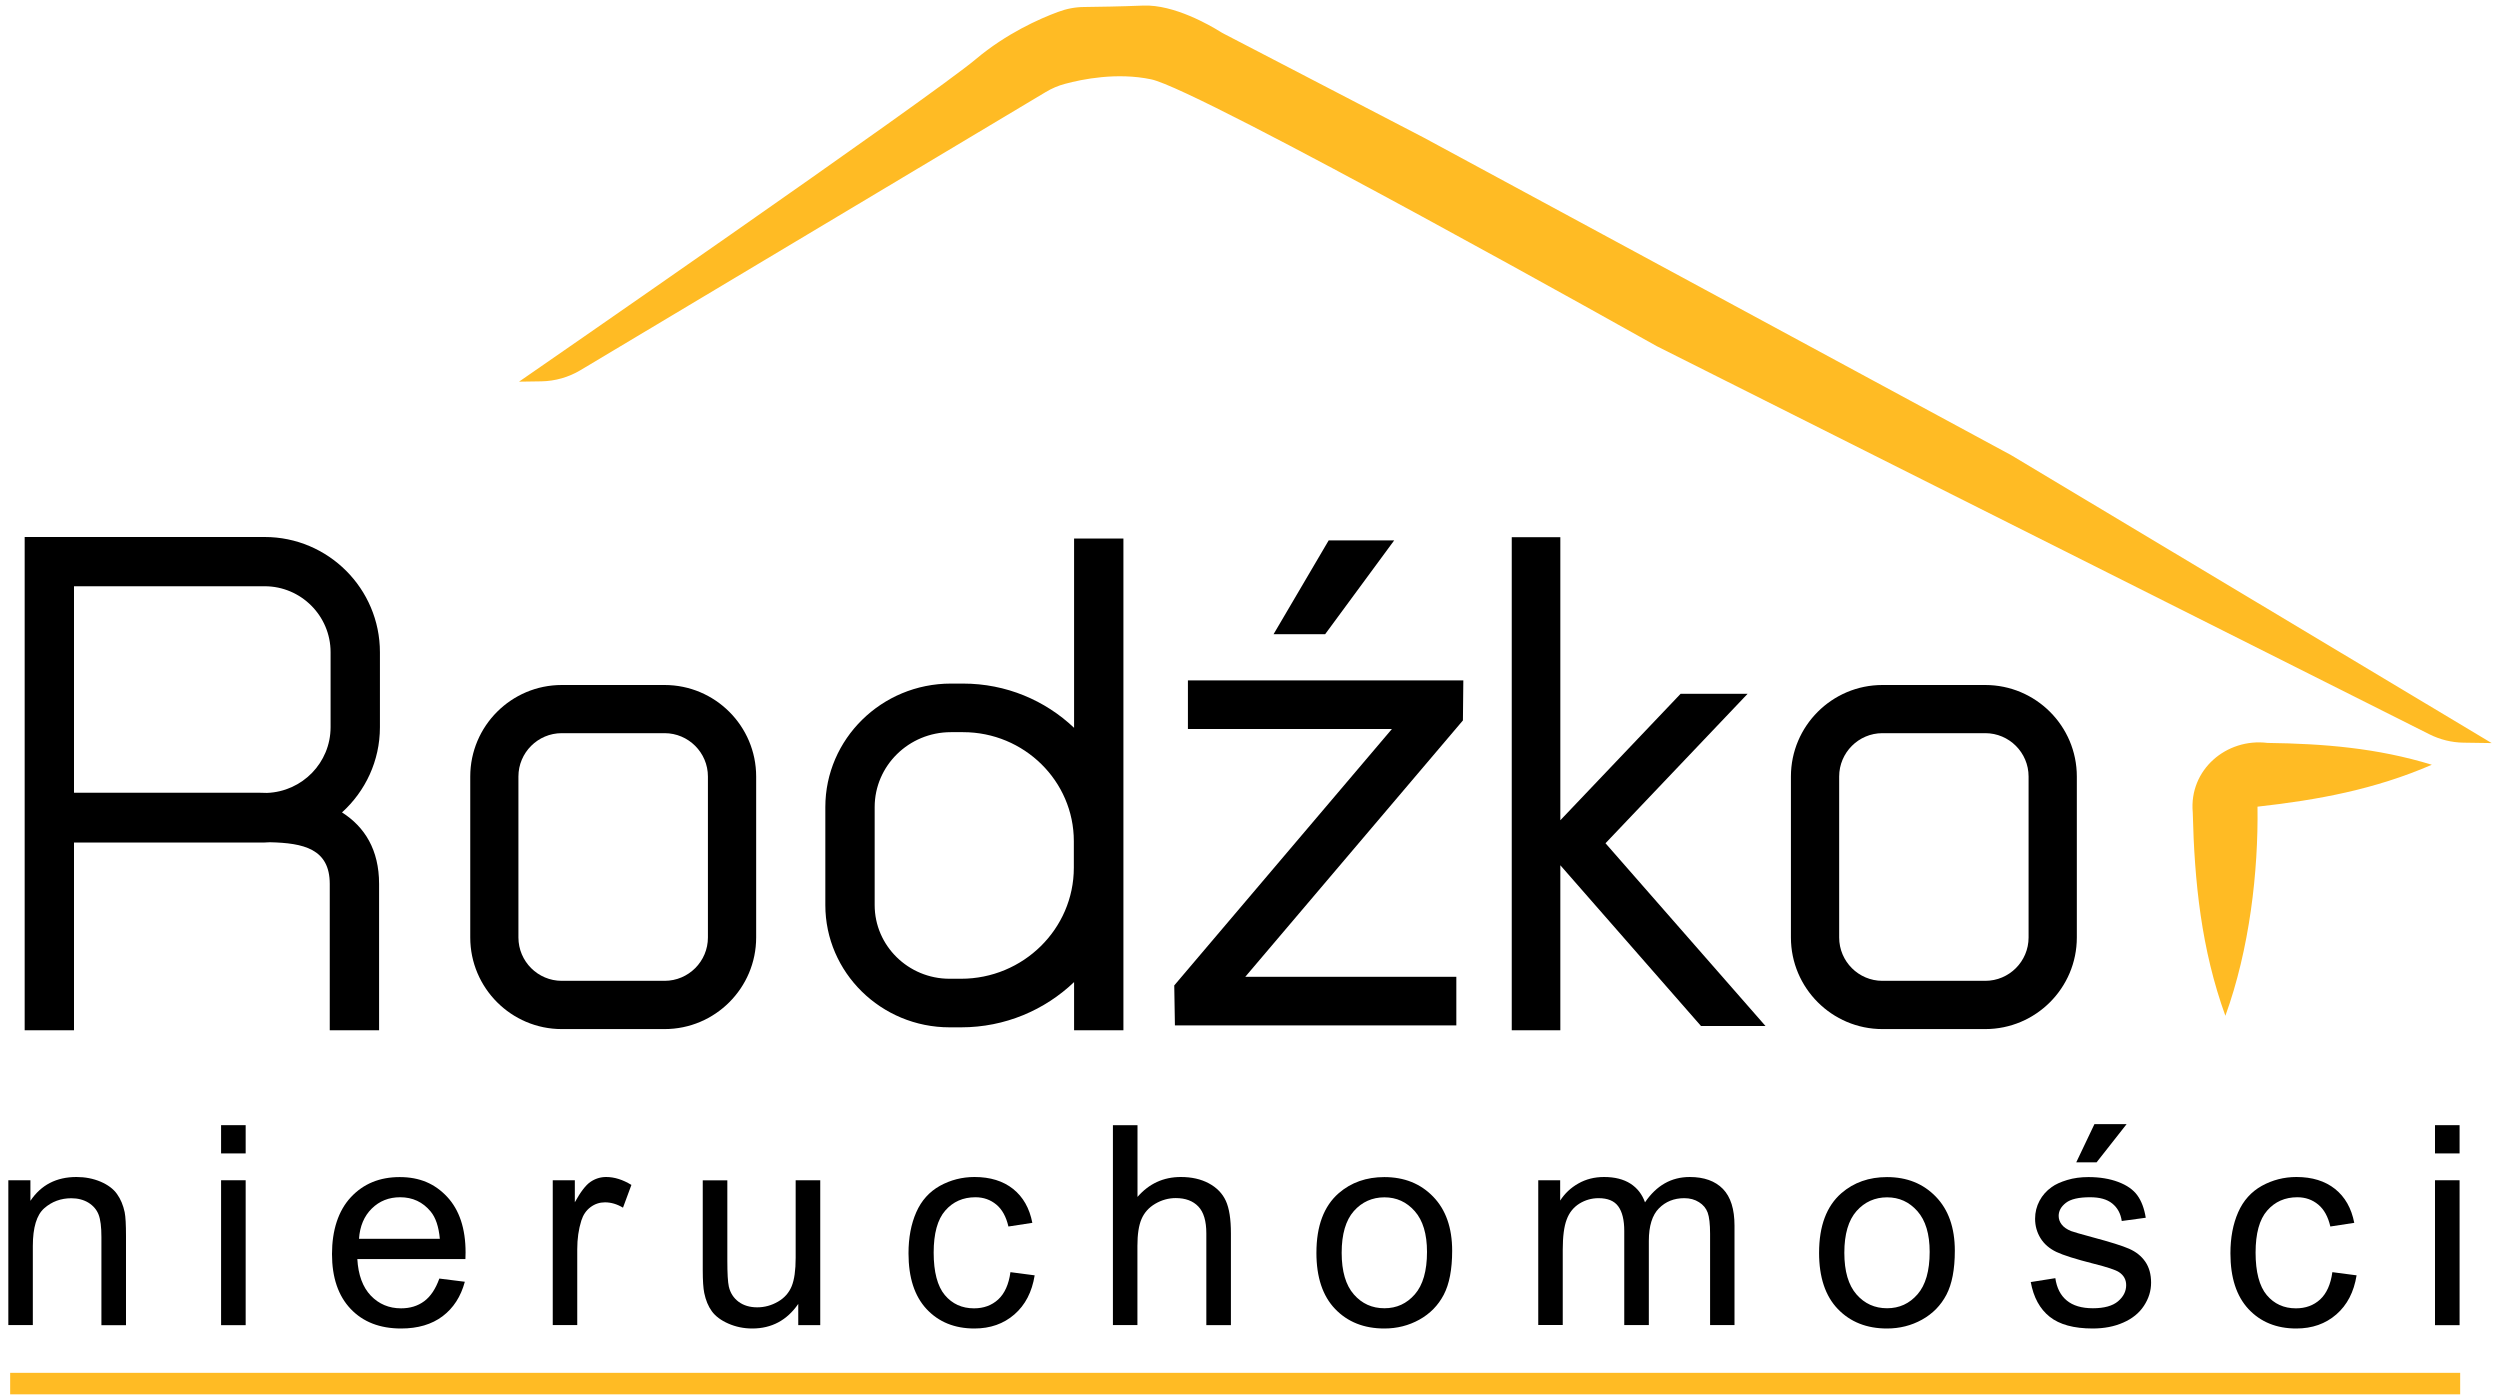
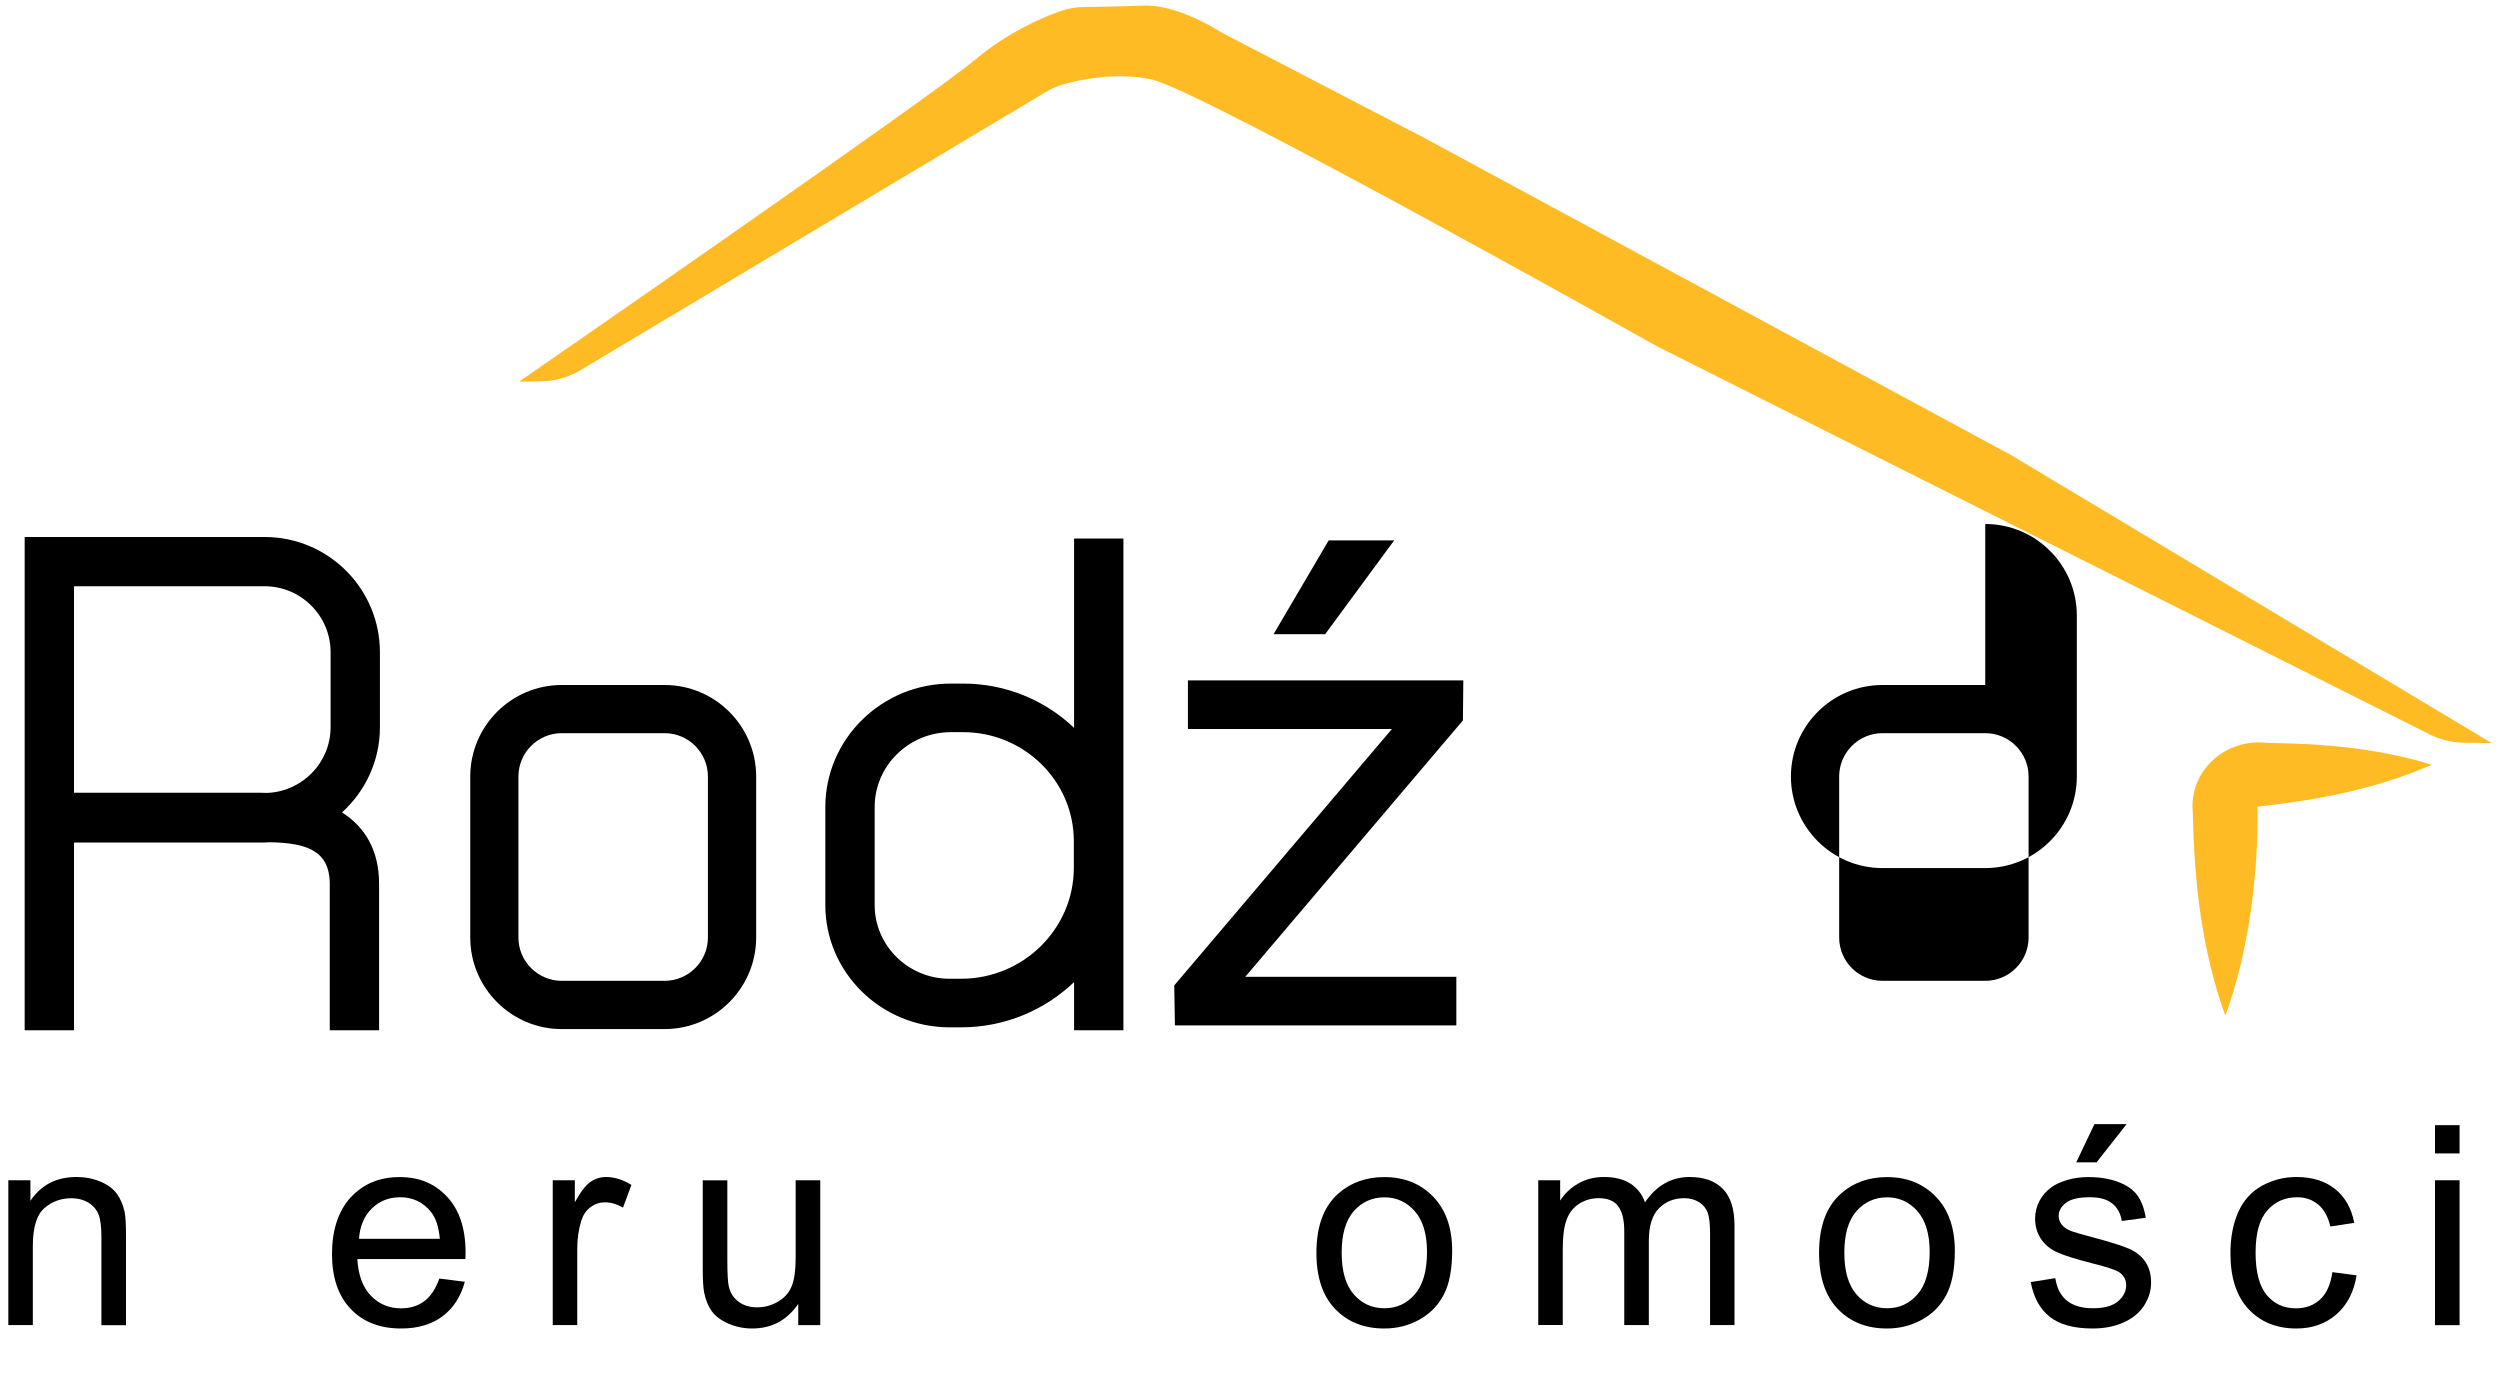
<svg xmlns="http://www.w3.org/2000/svg" id="Warstwa_1" viewBox="0 0 300 168">
  <defs>
    <style>.cls-1{fill:#ffbb24;}.cls-2{}</style>
  </defs>
  <path class="cls-2" d="M1,159.02v-17.39h2.65v2.47c1.28-1.91,3.12-2.86,5.53-2.86,1.05,0,2.01.19,2.89.56.88.38,1.54.87,1.97,1.48.44.61.74,1.34.92,2.18.11.55.16,1.5.16,2.87v10.69h-2.95v-10.58c0-1.2-.11-2.1-.34-2.69s-.64-1.07-1.22-1.43c-.58-.35-1.27-.53-2.05-.53-1.25,0-2.34.4-3.25,1.2-.91.8-1.37,2.31-1.37,4.53v9.49H1Z" />
-   <path class="cls-2" d="M26.53,138.41v-3.39h2.95v3.39h-2.95ZM26.53,159.02v-17.39h2.95v17.39h-2.95Z" />
  <path class="cls-2" d="M52.74,153.43l3.04.38c-.48,1.78-1.37,3.16-2.67,4.14s-2.96,1.47-4.98,1.47c-2.54,0-4.56-.78-6.05-2.35-1.49-1.57-2.24-3.76-2.24-6.59s.75-5.19,2.26-6.81,3.46-2.42,5.86-2.42,4.22.79,5.7,2.37c1.47,1.58,2.21,3.81,2.21,6.68,0,.17,0,.44-.02.79h-12.97c.11,1.91.65,3.37,1.62,4.39.97,1.01,2.18,1.52,3.63,1.52,1.08,0,2-.28,2.77-.85s1.37-1.47,1.82-2.72ZM43.07,148.66h9.71c-.13-1.46-.5-2.56-1.11-3.29-.94-1.13-2.16-1.7-3.65-1.7-1.35,0-2.49.45-3.41,1.36-.92.91-1.43,2.12-1.53,3.64Z" />
  <path class="cls-2" d="M66.33,159.02v-17.39h2.65v2.64c.68-1.23,1.3-2.05,1.87-2.44.57-.39,1.2-.59,1.89-.59.99,0,2,.32,3.03.95l-1.01,2.73c-.72-.43-1.44-.64-2.16-.64-.64,0-1.22.19-1.74.58s-.88.92-1.1,1.61c-.33,1.05-.49,2.19-.49,3.44v9.1h-2.95Z" />
  <path class="cls-2" d="M95.79,159.02v-2.55c-1.35,1.96-3.19,2.95-5.52,2.95-1.03,0-1.98-.2-2.87-.59s-1.55-.89-1.98-1.48-.73-1.32-.91-2.19c-.12-.58-.18-1.49-.18-2.75v-10.77h2.95v9.64c0,1.54.06,2.57.18,3.11.18.78.58,1.38,1.18,1.83.6.44,1.34.66,2.23.66s1.71-.23,2.49-.68,1.32-1.07,1.64-1.85.48-1.91.48-3.4v-9.32h2.95v17.39h-2.63Z" />
-   <path class="cls-2" d="M121.26,152.66l2.9.38c-.32,2-1.13,3.56-2.43,4.69-1.3,1.13-2.9,1.69-4.8,1.69-2.38,0-4.29-.78-5.74-2.33-1.45-1.56-2.17-3.78-2.17-6.69,0-1.88.31-3.52.93-4.93.62-1.41,1.57-2.46,2.84-3.17,1.27-.7,2.66-1.06,4.15-1.06,1.89,0,3.43.48,4.63,1.43,1.2.96,1.97,2.31,2.31,4.07l-2.87.44c-.27-1.17-.75-2.05-1.45-2.63s-1.53-.88-2.51-.88c-1.48,0-2.69.53-3.62,1.6-.93,1.06-1.39,2.75-1.39,5.05s.45,4.03,1.34,5.09c.89,1.06,2.06,1.59,3.5,1.59,1.16,0,2.12-.35,2.9-1.06.77-.71,1.27-1.8,1.47-3.27Z" />
-   <path class="cls-2" d="M133.55,159.02v-24h2.95v8.61c1.38-1.59,3.11-2.39,5.2-2.39,1.29,0,2.41.25,3.36.76.95.51,1.63,1.21,2.04,2.1.41.9.61,2.2.61,3.9v11.02h-2.95v-11.02c0-1.48-.32-2.55-.96-3.22-.64-.67-1.54-1.01-2.71-1.01-.87,0-1.69.23-2.46.68-.77.45-1.32,1.07-1.65,1.84-.33.77-.49,1.84-.49,3.21v9.51h-2.95Z" />
  <path class="cls-2" d="M157.97,150.33c0-3.22.9-5.6,2.68-7.15,1.49-1.29,3.32-1.93,5.47-1.93,2.39,0,4.34.78,5.86,2.35s2.28,3.73,2.28,6.49c0,2.24-.34,4-1.01,5.28-.67,1.28-1.65,2.28-2.93,2.99-1.28.71-2.68,1.06-4.2,1.06-2.43,0-4.4-.78-5.9-2.34-1.5-1.56-2.25-3.81-2.25-6.74ZM161,150.33c0,2.23.49,3.89,1.46,5s2.19,1.66,3.67,1.66,2.68-.56,3.65-1.67c.97-1.11,1.46-2.81,1.46-5.09,0-2.15-.49-3.78-1.47-4.89s-2.19-1.66-3.64-1.66-2.7.55-3.67,1.65-1.46,2.77-1.46,4.99Z" />
  <path class="cls-2" d="M184.59,159.02v-17.39h2.63v2.44c.55-.85,1.27-1.54,2.18-2.05.91-.52,1.94-.78,3.09-.78,1.29,0,2.34.27,3.17.8.82.53,1.4,1.28,1.74,2.24,1.38-2.03,3.16-3.04,5.37-3.04,1.72,0,3.05.48,3.98,1.43.93.96,1.39,2.42,1.39,4.41v11.93h-2.93v-10.95c0-1.18-.1-2.03-.29-2.55s-.54-.94-1.04-1.25c-.5-.32-1.09-.48-1.77-.48-1.22,0-2.24.41-3.04,1.22s-1.21,2.11-1.21,3.91v10.1h-2.95v-11.3c0-1.31-.24-2.29-.72-2.95s-1.27-.98-2.36-.98c-.83,0-1.6.22-2.3.65-.7.44-1.22,1.07-1.53,1.92-.32.84-.47,2.05-.47,3.63v9.02h-2.95Z" />
  <path class="cls-2" d="M218.29,150.33c0-3.22.9-5.6,2.68-7.15,1.49-1.29,3.32-1.93,5.47-1.93,2.39,0,4.34.78,5.86,2.35,1.52,1.57,2.28,3.73,2.28,6.49,0,2.24-.34,4-1.01,5.28-.67,1.28-1.65,2.28-2.93,2.99-1.28.71-2.68,1.06-4.2,1.06-2.43,0-4.4-.78-5.9-2.34-1.5-1.56-2.25-3.81-2.25-6.74ZM221.32,150.33c0,2.23.49,3.89,1.46,5s2.19,1.66,3.67,1.66,2.68-.56,3.65-1.67c.97-1.11,1.46-2.81,1.46-5.09,0-2.15-.49-3.78-1.47-4.89s-2.19-1.66-3.64-1.66-2.7.55-3.67,1.65-1.46,2.77-1.46,4.99Z" />
  <path class="cls-2" d="M243.73,153.84l2.91-.46c.17,1.17.62,2.06,1.37,2.68.75.62,1.79.93,3.14.93s2.36-.28,3.01-.83.98-1.2.98-1.94c0-.67-.29-1.19-.87-1.57-.4-.26-1.41-.6-3.01-1-2.16-.55-3.66-1.02-4.5-1.42-.83-.4-1.47-.95-1.9-1.65-.43-.7-.65-1.48-.65-2.33,0-.77.18-1.49.53-2.15s.84-1.21,1.45-1.64c.46-.34,1.08-.62,1.87-.86s1.64-.35,2.55-.35c1.36,0,2.56.2,3.59.59,1.03.39,1.79.92,2.28,1.6.49.67.83,1.57,1.01,2.69l-2.88.39c-.13-.9-.51-1.59-1.14-2.1s-1.51-.75-2.66-.75c-1.35,0-2.32.22-2.9.67-.58.45-.87.97-.87,1.57,0,.38.12.72.36,1.03.24.32.62.58,1.13.79.29.11,1.16.36,2.6.75,2.09.56,3.54,1.01,4.36,1.37s1.47.87,1.94,1.55.7,1.52.7,2.52-.29,1.91-.86,2.78c-.57.87-1.4,1.54-2.48,2.01-1.08.48-2.3.71-3.67.71-2.26,0-3.98-.47-5.16-1.41s-1.94-2.33-2.27-4.17ZM249.15,139.48l2.18-4.58h3.86l-3.6,4.58h-2.44Z" />
  <path class="cls-2" d="M279.89,152.66l2.9.38c-.32,2-1.13,3.56-2.43,4.69-1.3,1.13-2.9,1.69-4.8,1.69-2.38,0-4.29-.78-5.74-2.33-1.45-1.56-2.17-3.78-2.17-6.69,0-1.88.31-3.52.93-4.93.62-1.41,1.57-2.46,2.84-3.17,1.27-.7,2.66-1.06,4.15-1.06,1.89,0,3.43.48,4.63,1.43,1.2.96,1.97,2.31,2.31,4.07l-2.87.44c-.27-1.17-.75-2.05-1.45-2.63s-1.53-.88-2.51-.88c-1.48,0-2.69.53-3.62,1.6-.93,1.06-1.39,2.75-1.39,5.05s.45,4.03,1.34,5.09c.89,1.06,2.06,1.59,3.5,1.59,1.16,0,2.12-.35,2.9-1.06.77-.71,1.27-1.8,1.47-3.27Z" />
  <path class="cls-2" d="M292.2,138.41v-3.39h2.95v3.39h-2.95ZM292.2,159.02v-17.39h2.95v17.39h-2.95Z" />
  <path class="cls-1" d="M62.29,45.8l2.69-.04c1.64-.03,3.25-.49,4.66-1.33L125.48,11.05c.73-.44,1.5-.77,2.33-.99,2.07-.56,6.22-1.4,10.33-.54,5.8,1.21,60.69,32.03,60.69,32.03l92.71,46.57c1.26.63,2.66.98,4.07,1l3.39.05-57.66-34.55-70.48-38.1-23.96-12.45c-.2-.1-.4-.22-.59-.34-1.04-.64-5.41-3.21-9.12-3.06-2.73.11-5.45.15-7.05.17-1.1,0-2.17.21-3.2.6-2.22.82-6.18,2.58-9.83,5.65-5.45,4.59-54.81,38.7-54.81,38.7Z" />
  <path class="cls-1" d="M267.05,121.91c-2.9-8.01-3.72-16.09-3.92-24.43-.46-5.12,4.05-8.94,8.97-8.33,6.7.09,13.13.6,19.72,2.62-6.82,2.96-13.71,4.23-20.92,5.03.11,7.78-.95,17.09-3.86,25.11h0Z" />
-   <rect class="cls-1" x="1.22" y="164.74" width="294" height="2.58" />
  <path class="cls-2" d="M31.76,64.44H2.96v59.19h5.92v-22.53h22.88c.21,0,.42-.02.62-.03,4.05.09,7.19.79,7.19,5v17.56h5.92v-17.56c0-4.07-1.71-6.84-4.45-8.58,2.79-2.53,4.55-6.17,4.55-10.22v-9c0-7.63-6.2-13.83-13.83-13.83ZM31.18,95.13H8.88v-24.78h22.88c4.36,0,7.91,3.55,7.91,7.91v9c0,4.27-3.4,7.73-7.63,7.89-.29,0-.57-.02-.87-.02Z" />
  <path class="cls-2" d="M79.75,82.2h-12.34c-6.06,0-10.98,4.93-10.98,10.98v19.32c0,6.06,4.93,10.99,10.98,10.99h12.34c6.06,0,10.99-4.93,10.99-10.99v-19.32c0-6.06-4.93-10.98-10.99-10.98ZM84.95,112.5c0,2.87-2.33,5.2-5.2,5.2h-12.34c-2.86,0-5.2-2.33-5.2-5.2v-19.32c0-2.86,2.33-5.2,5.2-5.2h12.34c2.86,0,5.2,2.33,5.2,5.2v19.32Z" />
-   <path class="cls-2" d="M238.23,82.2h-12.34c-6.06,0-10.98,4.93-10.98,10.98v19.32c0,6.06,4.93,10.99,10.98,10.99h12.34c6.06,0,10.99-4.93,10.99-10.99v-19.32c0-6.06-4.93-10.98-10.99-10.98ZM243.43,112.5c0,2.87-2.33,5.2-5.2,5.2h-12.34c-2.86,0-5.19-2.33-5.19-5.2v-19.32c0-2.86,2.33-5.2,5.19-5.2h12.34c2.87,0,5.2,2.33,5.2,5.2v19.32Z" />
+   <path class="cls-2" d="M238.23,82.2h-12.34c-6.06,0-10.98,4.93-10.98,10.98c0,6.06,4.93,10.99,10.98,10.99h12.34c6.06,0,10.99-4.93,10.99-10.99v-19.32c0-6.06-4.93-10.98-10.99-10.98ZM243.43,112.5c0,2.87-2.33,5.2-5.2,5.2h-12.34c-2.86,0-5.19-2.33-5.19-5.2v-19.32c0-2.86,2.33-5.2,5.19-5.2h12.34c2.87,0,5.2,2.33,5.2,5.2v19.32Z" />
  <path class="cls-2" d="M128.88,87.33c-3.46-3.28-8.14-5.3-13.31-5.3h-1.47c-8.3,0-15.06,6.65-15.06,14.82v11.76c0,8.09,6.69,14.67,14.91,14.67h1.39c5.27,0,10.04-2.08,13.55-5.43v5.78h5.92v-59.01h-5.92v22.72ZM128.86,104.13c0,7.34-6.07,13.32-13.53,13.32h-1.39c-4.95,0-8.98-3.97-8.98-8.84v-11.76c0-4.96,4.1-8.99,9.14-8.99h1.47c7.33,0,13.29,5.87,13.29,13.08v3.19Z" />
  <polygon class="cls-2" points="142.55 87.48 167.03 87.48 140.91 118.25 140.99 123.05 174.76 123.05 174.76 117.22 149.43 117.22 175.55 86.45 175.6 81.65 142.55 81.65 142.55 87.48" />
  <polygon class="cls-2" points="167.3 64.85 159.44 64.85 152.83 76.1 159.02 76.1 167.3 64.85" />
-   <polygon class="cls-2" points="209.71 83.26 201.67 83.26 187.24 98.43 187.24 64.46 181.41 64.46 181.41 123.63 187.24 123.63 187.24 103.83 204.12 123.12 211.86 123.12 192.66 101.19 209.71 83.26" />
</svg>